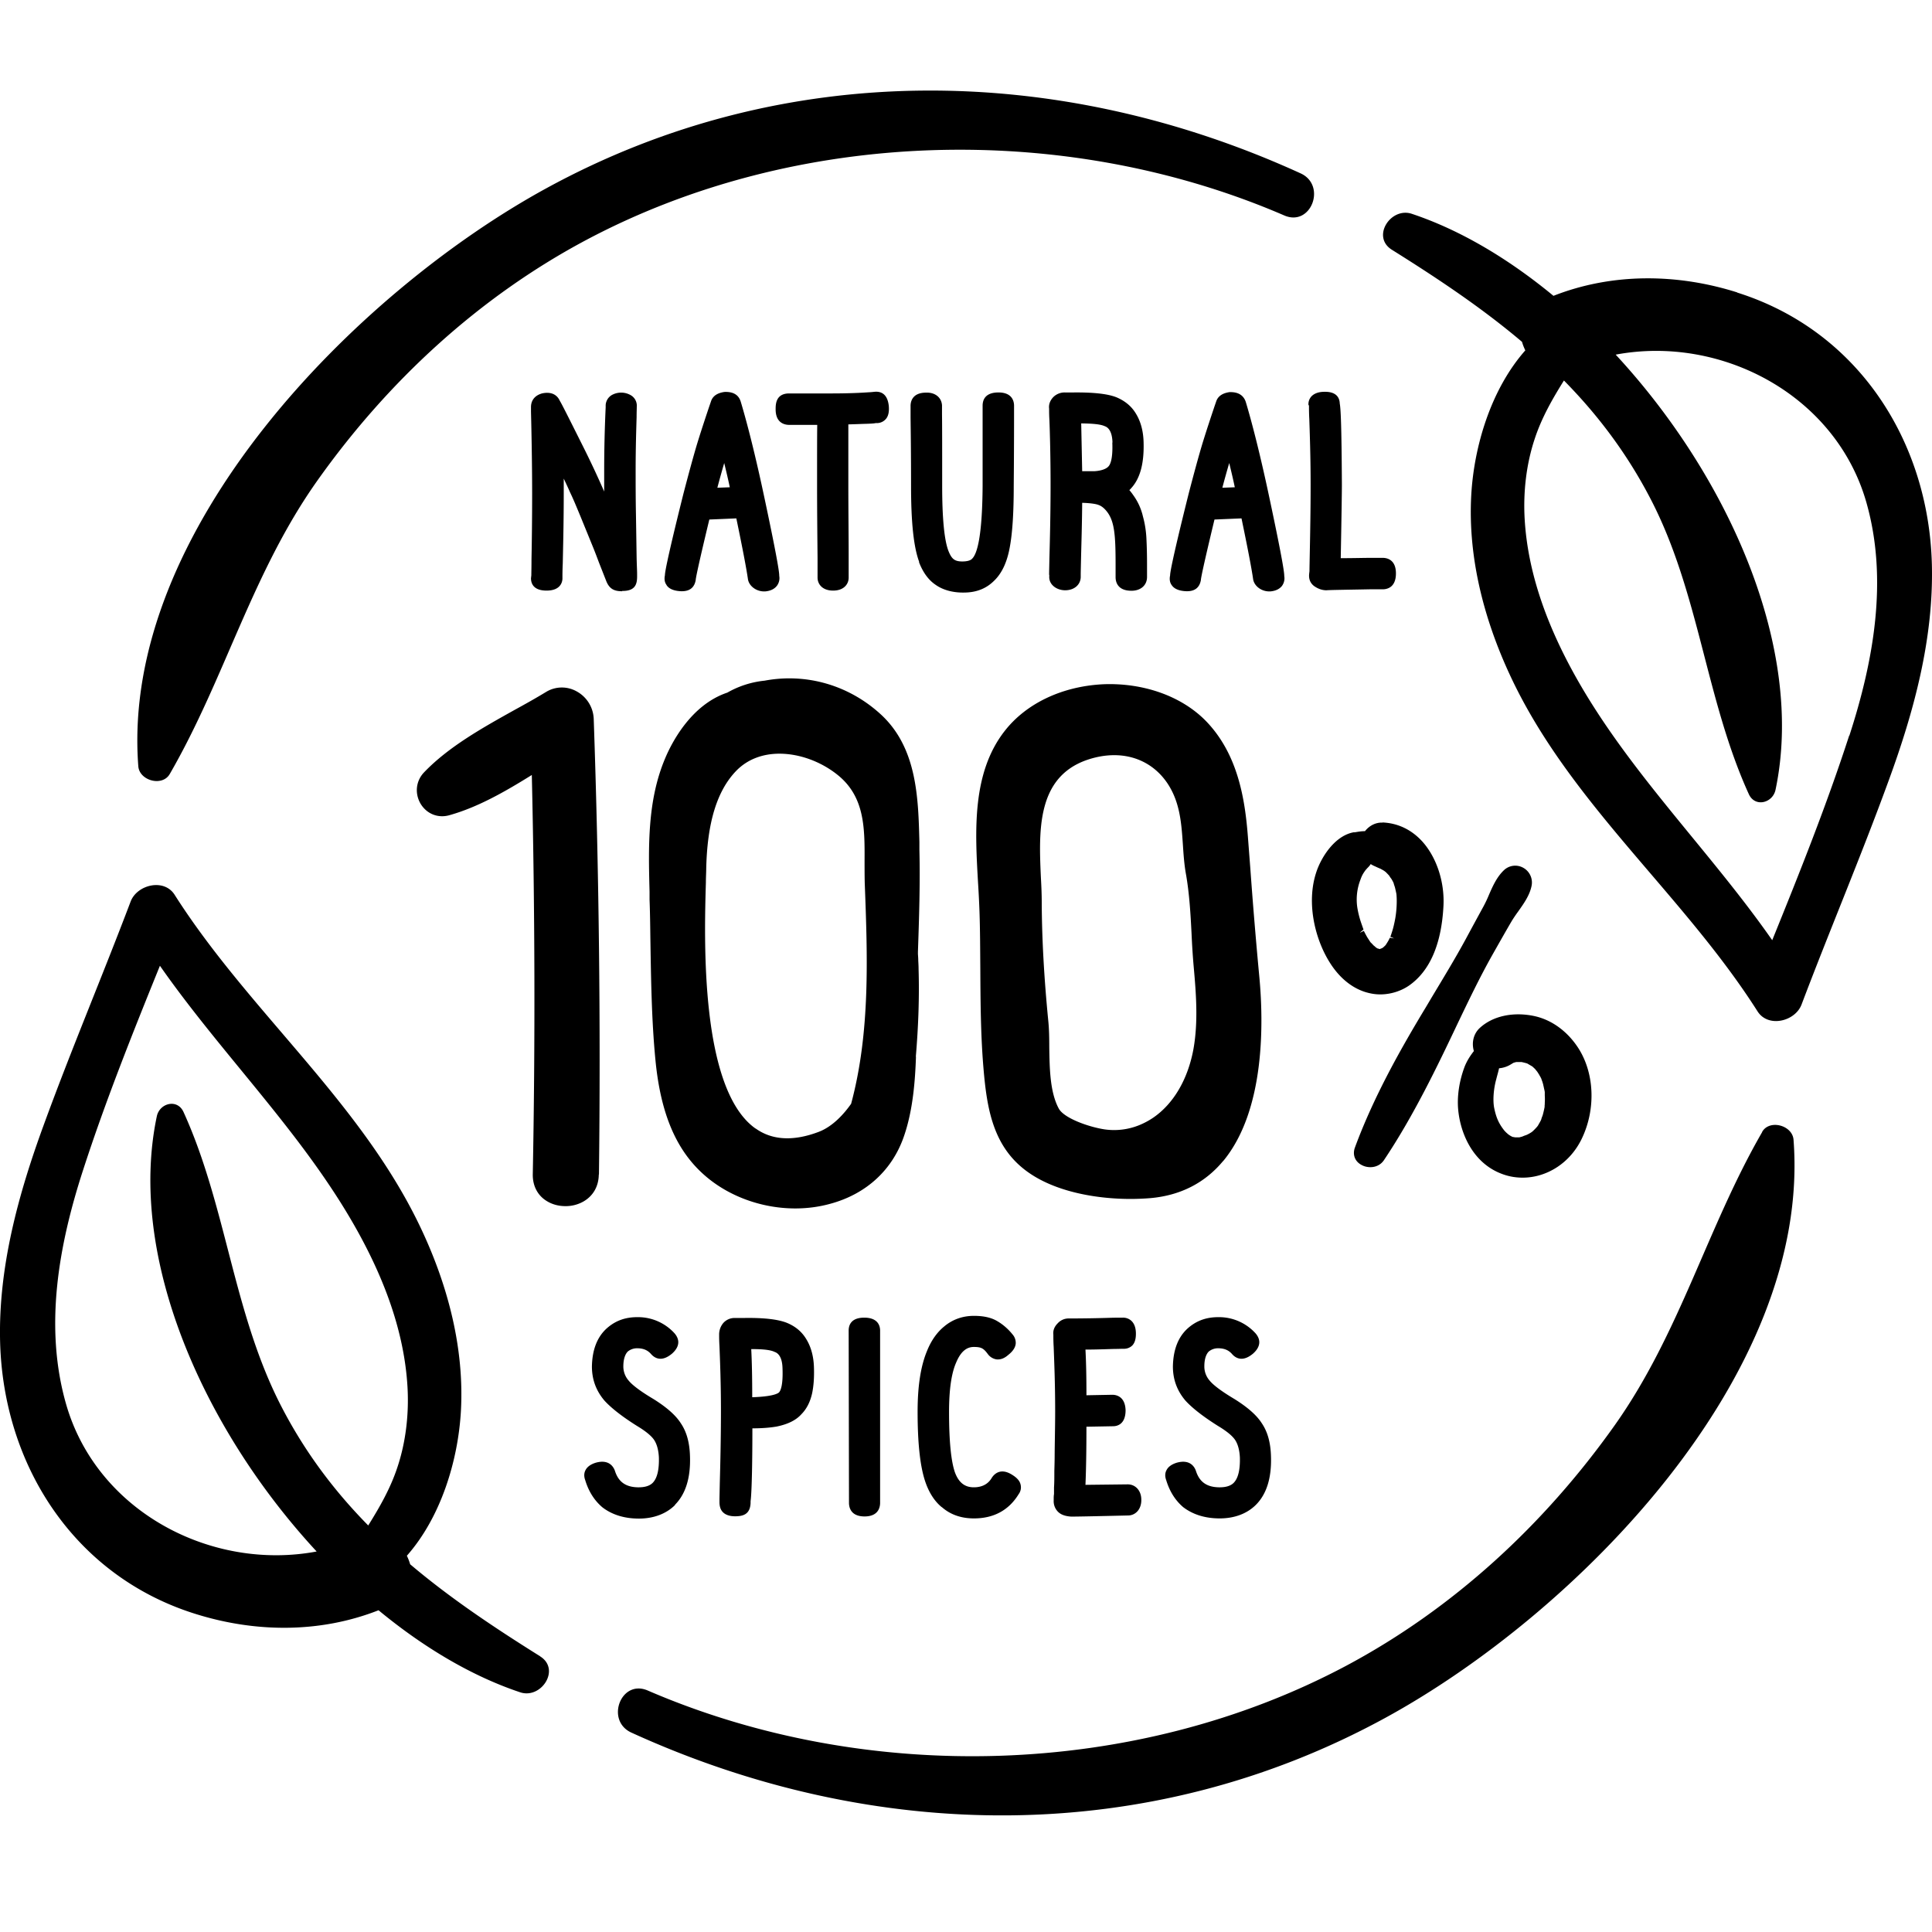
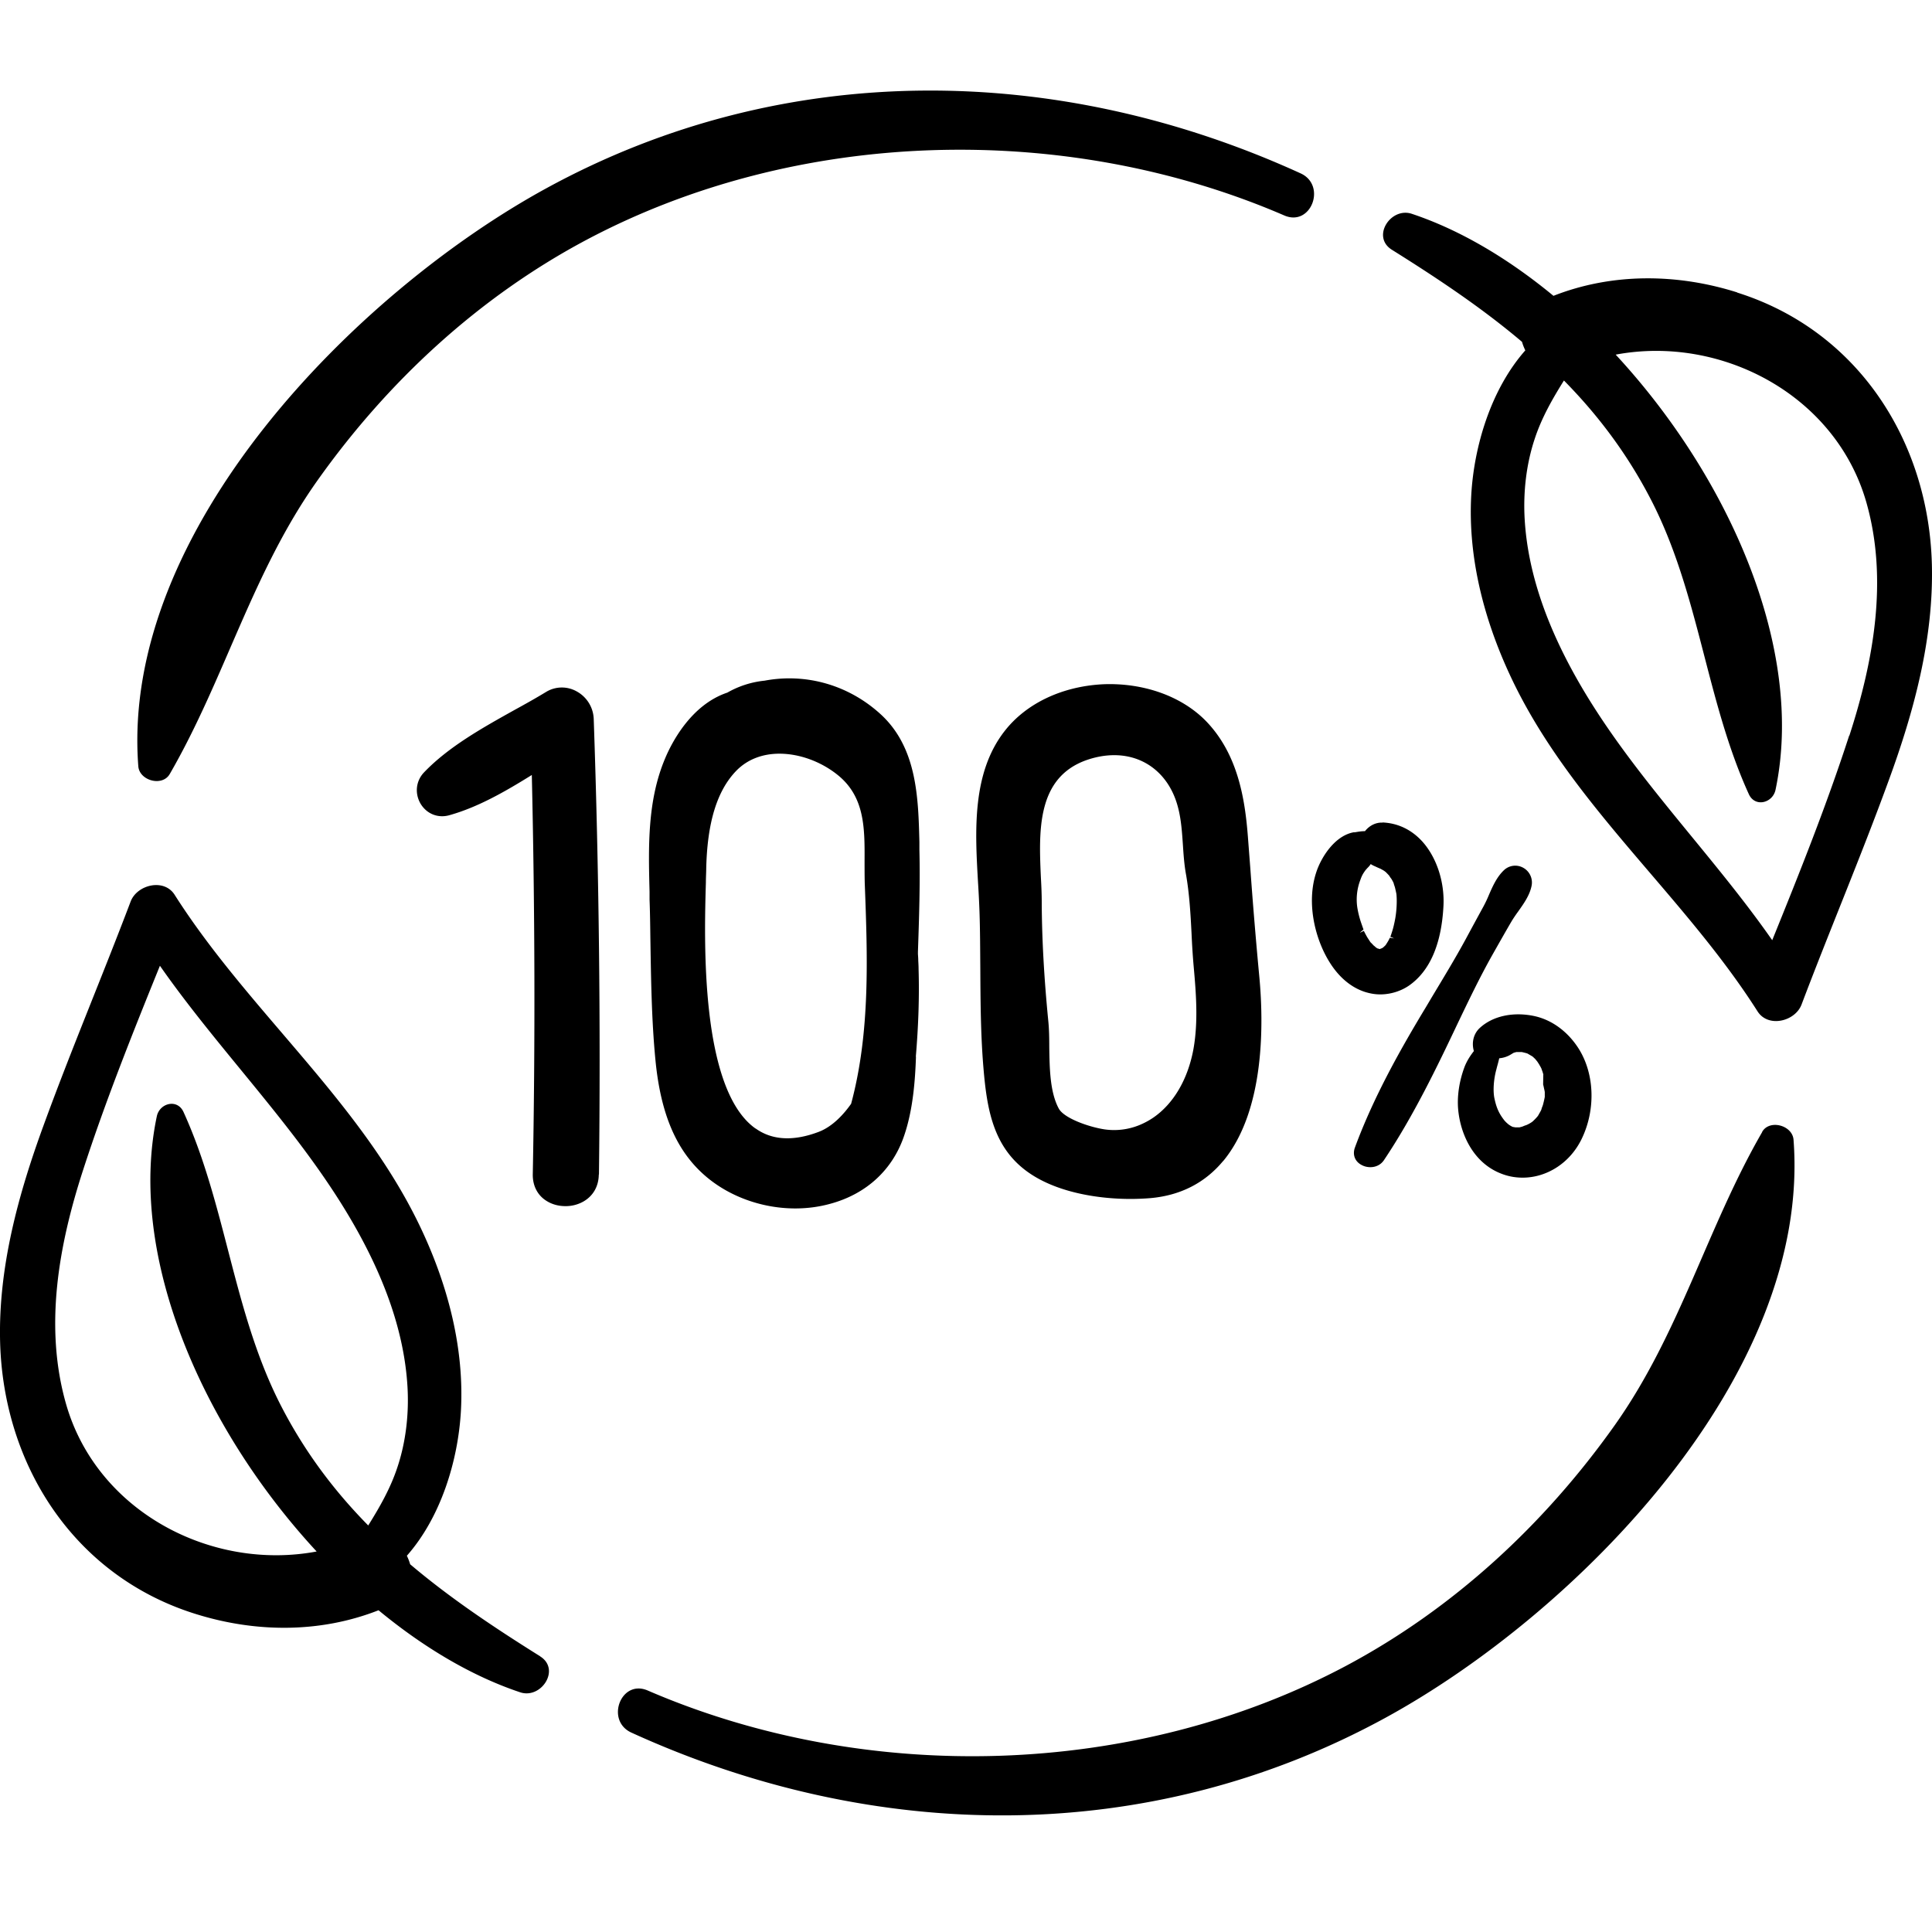
<svg xmlns="http://www.w3.org/2000/svg" width="120" height="120" fill="none">
-   <path d="M10.544 48.075c3.438-5.95 5.116-12.52 9.184-18.247 4.353-6.133 9.998-11.361 16.66-14.91 13.11-6.978 29.77-7.415 43.38-1.536 1.667.722 2.644-1.872 1.016-2.614-15.032-6.866-32.079-7.15-46.847.925C22.15 18.131 7.462 32.93 8.591 47.597c.071.895 1.495 1.281 1.953.477zM107.9 18.162c-3.733-1.18-7.761-1.22-11.412.213-2.807-2.319-5.808-4.098-8.798-5.095-1.312-.438-2.532 1.434-1.23 2.238 2.878 1.8 5.614 3.63 8.075 5.715.051.184.122.357.204.53-2.126 2.41-3.184 5.929-3.357 8.99-.213 3.855.783 7.69 2.4 11.168 3.693 7.954 10.721 13.568 15.379 20.891.661 1.048 2.339.63 2.736-.417 1.759-4.648 3.702-9.225 5.401-13.883 1.576-4.302 2.807-8.818 2.695-13.436-.193-7.679-4.597-14.544-12.093-16.904v-.01zm6.957 27.522c-1.394 4.303-3.082 8.524-4.781 12.714-3.926-5.625-8.94-10.476-12.276-16.487-1.658-2.99-2.909-6.265-3.102-9.703-.092-1.658.102-3.387.63-4.963.428-1.302 1.099-2.472 1.811-3.611 2.075 2.105 3.895 4.495 5.37 7.333 3.031 5.818 3.428 12.46 6.113 18.358.386.845 1.485.55 1.658-.264 1.851-8.777-2.919-19.467-9.927-27.034 6.55-1.23 13.67 2.502 15.572 9.184 1.362 4.79.447 9.846-1.058 14.483l-.01-.01zM109.456 70.308c-3.438 5.95-5.116 12.52-9.184 18.247-4.354 6.133-9.998 11.36-16.66 14.91-13.11 6.977-29.77 7.415-43.38 1.536-1.667-.722-2.644 1.871-1.016 2.614 15.032 6.865 32.079 7.15 46.847-.926 11.778-6.438 26.465-21.236 25.336-35.903-.072-.895-1.496-1.282-1.953-.478h.01zM33.55 102.875c-2.878-1.8-5.614-3.63-8.075-5.716a3.328 3.328 0 00-.204-.529c2.126-2.41 3.184-5.93 3.357-8.99.213-3.856-.783-7.69-2.4-11.168-3.693-7.954-10.72-13.568-15.379-20.891-.66-1.048-2.34-.631-2.736.417-1.76 4.648-3.702 9.225-5.4 13.883C1.135 74.193-.106 78.709.006 83.327.2 91.006 4.604 97.87 12.1 100.23c3.733 1.18 7.76 1.22 11.412-.214 2.807 2.319 5.808 4.099 8.798 5.096 1.312.437 2.532-1.434 1.23-2.238h.01zm-10.669-8.116c-2.075-2.106-3.895-4.496-5.37-7.333-3.03-5.818-3.427-12.46-6.113-18.359-.386-.844-1.485-.549-1.657.265-1.852 8.777 2.919 19.467 9.926 27.034-6.55 1.23-13.67-2.492-15.571-9.184-1.363-4.79-.448-9.846 1.057-14.484 1.394-4.302 3.082-8.523 4.78-12.713 3.927 5.624 8.941 10.476 12.277 16.487 1.658 2.99 2.909 6.265 3.102 9.703.092 1.657-.102 3.386-.63 4.963-.428 1.302-1.099 2.471-1.81 3.61l.01.01zM37.202 72.953c.112-9.388 0-18.918-.325-28.306a2.035 2.035 0 00-1.069-1.709 1.878 1.878 0 00-1.891.04c-.62.377-1.272.743-1.943 1.11-2.024 1.129-4.12 2.298-5.645 3.895-.498.529-.58 1.302-.203 1.943.376.62 1.068.905 1.77.712 1.8-.499 3.519-1.496 5.136-2.502.193 8.38.214 16.72.06 24.806-.01.722.306 1.323.886 1.668.335.204.732.305 1.139.305a2.23 2.23 0 001.098-.274c.62-.346.967-.946.977-1.689h.01zM56.883 65.64c.162-1.933.223-3.713.172-5.432 0-.183-.01-.356-.02-.539 0-.132-.01-.274-.02-.406v-.143c.071-2.075.142-4.21.091-6.326v-.488c-.07-2.757-.142-5.89-2.43-7.964-1.994-1.81-4.628-2.543-7.181-2.065a5.86 5.86 0 00-2.32.743c-2.216.742-3.427 3.04-3.864 4.088-1.109 2.624-1.038 5.492-.966 8.28v.488c.03.783.04 1.576.05 2.36.041 2.501.072 5.095.316 7.607.325 3.356 1.302 5.645 3.092 7.19 1.505 1.303 3.56 2.025 5.594 2.025.732 0 1.454-.092 2.156-.285 2.238-.6 3.875-2.095 4.597-4.21.57-1.648.692-3.51.743-4.934l-.01.01zm-9.958 4.454c-3.458-2.45-3.183-11.777-3.081-15.286 0-.316.02-.6.02-.834.06-2.858.661-4.842 1.851-6.083.722-.752 1.688-1.078 2.695-1.078 1.251 0 2.563.488 3.57 1.282 1.73 1.353 1.73 3.305 1.72 5.36 0 .447 0 .895.01 1.363.172 4.556.355 9.276-.845 13.74-.437.621-1.129 1.404-2.004 1.74-1.576.6-2.898.529-3.925-.204h-.01zM75.963 72.129c2.614-3.143 2.533-8.585 2.248-11.544a306.838 306.838 0 01-.55-6.632l-.152-1.983c-.183-2.38-.63-5.096-2.543-7.12-1.505-1.586-3.905-2.45-6.438-2.35-2.543.123-4.78 1.18-6.123 2.9-2.054 2.624-1.84 6.245-1.657 9.428.04.62.07 1.23.091 1.82.04 1.16.04 2.35.05 3.5.011 2.023.021 4.118.194 6.173.214 2.543.59 4.963 2.807 6.51 1.74 1.22 4.272 1.637 6.327 1.637.437 0 .854-.02 1.23-.05 1.872-.164 3.397-.947 4.526-2.31l-.01.02zm-2.298-17.82c.213 1.22.284 2.482.345 3.692.03.682.072 1.353.133 2.045.142 1.596.294 3.407-.02 5.136-.347 1.861-1.231 3.367-2.483 4.231a4.71 4.71 0 01-.894.478 4.152 4.152 0 01-2.157.254c-.976-.152-2.502-.691-2.827-1.291-.55-1.017-.57-2.502-.59-3.814 0-.58-.01-1.13-.061-1.628-.265-2.705-.397-5.116-.407-7.364 0-.467-.02-.976-.05-1.495-.133-2.919-.275-6.224 2.806-7.333.6-.213 1.19-.315 1.75-.315 1.373 0 2.573.63 3.336 1.8.742 1.15.834 2.41.925 3.753.041.61.082 1.241.194 1.851zM94.617 53.902a1.016 1.016 0 00-1.21.153c-.438.417-.692.986-.926 1.526a7.648 7.648 0 01-.336.712c-.366.67-.732 1.342-1.098 2.024-.662 1.22-1.394 2.42-2.096 3.59l-.386.65c-1.526 2.523-3.234 5.534-4.404 8.707-.173.458 0 .895.437 1.109.153.081.336.122.519.122.315 0 .64-.132.844-.438 1.841-2.746 3.316-5.828 4.608-8.553.63-1.312 1.342-2.807 2.146-4.231.376-.662.752-1.333 1.139-1.994.132-.224.284-.447.447-.671.346-.488.702-.987.824-1.566a1.044 1.044 0 00-.508-1.14zM90.569 68.904c.132 1.496.915 3.337 2.715 4.008.427.162.854.234 1.292.234 1.485 0 2.93-.895 3.661-2.4.906-1.862.804-4.16-.264-5.737-.681-1.007-1.638-1.678-2.685-1.902-1.312-.275-2.573 0-3.377.742-.386.357-.519.906-.366 1.435-.214.274-.448.62-.6 1.037-.315.865-.448 1.78-.376 2.584zm5.278-1.545c.03.111.051.233.082.356l.02.111v.224c.01.142.01.295 0 .438 0 .06 0 .121-.01.183v.08c-.03.164-.071.337-.112.49l-.03.09a1.27 1.27 0 00-.072.214c-.04.092-.091.173-.142.265l-.051.091c-.05.092-.315.356-.386.407a2.05 2.05 0 01-.326.183c-.05.02-.122.04-.193.071l-.072.03c-.06.021-.122.031-.183.052h-.254l-.173-.03a1.422 1.422 0 01-.284-.174c-.041-.04-.082-.07-.123-.112-.04-.04-.08-.081-.122-.132l-.06-.081c-.326-.438-.448-.814-.55-1.302-.091-.468-.04-1.18.132-1.79.041-.173.092-.336.133-.509l.04-.162a1.64 1.64 0 00.59-.163c.082-.04.163-.092.265-.153 0 0 .03-.02.06-.03l.143-.04h.346c.132.03.254.06.346.09l.315.184s.091.081.173.162l.132.163c.04.061.071.112.112.173.03.061.071.122.102.183l.04.081c.02.072.041.123.061.173.02.072.041.133.061.204l-.01-.02zM85.87 51.095c-.417-.02-.814.183-1.089.53-.234 0-.447.04-.63.07h-.072c-1.067.194-1.86 1.312-2.227 2.218-.783 1.973-.203 4.353.722 5.838.57.925 1.323 1.566 2.177 1.85.315.102.64.163.976.163.63 0 1.272-.193 1.79-.549 1.282-.895 2.004-2.542 2.136-4.892.092-1.515-.417-3.072-1.322-4.068-.661-.722-1.505-1.13-2.461-1.17v.01zm-.041 2.614l.061.03-.122-.05.06.02zm-1.343 4.2l.204-.172-.153-.438a5.768 5.768 0 01-.234-.945 3.395 3.395 0 01.183-1.679c.092-.254.133-.356.316-.61.02-.03.07-.081.122-.142l.07-.071c.062-.061.103-.122.143-.183.092.06.194.111.295.152.082.04.173.081.295.132.01 0 .03.01.04.02 0 0 .031.02.042.02.05.032.112.062.172.103l.092.07c.071.072.142.143.214.225.02.03.04.07.07.111l.062.082c.05.081.102.173.142.264.01.051.03.112.051.173l.03.092c.031.122.082.356.092.417.051.498 0 1.17-.091 1.617-.051.254-.102.488-.173.702a6.35 6.35 0 01-.112.335l.234.102-.265-.04-.06.121c-.052.102-.113.194-.204.336-.051.05-.102.102-.163.153-.02.01-.05.03-.081.05-.04 0-.071.02-.102.041h-.02s-.102-.03-.143-.04l-.081-.051s-.061-.051-.081-.072c-.03-.03-.072-.05-.082-.07-.071-.072-.142-.153-.183-.184-.01-.02-.071-.102-.112-.173l-.04-.06c-.082-.123-.143-.245-.214-.377l-.05-.102-.235.112.01-.02z" fill="black" />
-   <path d="M38.646 36.703h.112c.712-.03.814-.447.814-.895v-.172c0-.184-.02-.53-.03-.997l-.041-2.655c-.02-1.037-.02-1.953-.02-2.777 0-1.403.04-2.593.06-3.305 0-.295.01-.498.01-.59v-.05a.751.751 0 00-.335-.692 1.193 1.193 0 00-1.14-.072.773.773 0 00-.457.672v.132a84.854 84.854 0 00-.092 3.916v1.312a57.893 57.893 0 00-1.383-2.94c-.986-1.973-1.271-2.532-1.373-2.695-.183-.407-.57-.58-1.108-.458-.438.122-.682.427-.682.845v.294c.02.763.071 3.072.071 5.086 0 1.597-.02 3.092-.04 4.068 0 .478-.01.834-.01.997l-.021.193c0 .285.122.763.966.763s.977-.498.987-.732v-.092c0-.142 0-.447.02-.864.02-.966.061-2.584.061-4.333v-.936c.132.285.275.58.397.865.203.417.397.895.63 1.454l.814 1.994c.122.305.234.6.336.874l.468 1.19c.203.499.518.62.986.62v-.02zM41.403 36.347c.122.184.335.295.62.346.854.143 1.119-.254 1.19-.671 0-.071.071-.54.844-3.753l1.678-.071c.387 1.861.63 3.132.722 3.783.072.427.52.753.997.753.051 0 .102 0 .153-.01.295-.04.519-.163.66-.356a.792.792 0 00.133-.6c0-.133 0-.53-.936-4.923-.518-2.441-1.027-4.465-1.444-5.858-.071-.255-.264-.682-1.037-.641-.163.03-.672.102-.824.59l-.112.325c-.142.427-.407 1.21-.702 2.156-.274.895-.6 2.116-.885 3.204-1.16 4.638-1.16 5.025-1.16 5.106-.05.244-.02.448.103.61v.01zm3.153-6.051c.122-.468.264-.977.427-1.536.111.468.234.966.346 1.505l-.784.03h.01zM53.567 26.33c.437-.011.712-.021.824-.052h.122a.739.739 0 00.519-.264c.152-.183.203-.458.172-.804-.091-.834-.58-.905-.895-.874h-.01a4.2 4.2 0 01-.356.03c-.417.03-1.19.071-2.288.071H49.02c-.844 0-.844.692-.844.987 0 .875.59.966.844.966h1.74c-.01.64-.01 1.872-.01 3.743 0 1.678.02 3.428.03 4.546v1.201c0 .396.295.803.966.803.672 0 .966-.407.966-.803v-1.485c0-1.109-.02-2.706-.02-4.262V26.36c.346-.01.63-.02.875-.03zM57.076 34.903c.244.641.59 1.119 1.027 1.414.468.336 1.099.498 1.76.488.773 0 1.393-.244 1.881-.732.489-.468.814-1.17.977-2.095.162-.875.244-2.116.244-3.794.02-2.268.02-3.936.02-4.984 0-.244-.091-.824-.966-.824s-.987.519-.987.824v4.964c-.02 3.234-.356 4.251-.65 4.536-.092.112-.316.173-.61.173-.469 0-.662-.143-.865-.661-.255-.662-.387-2.024-.387-4.028 0-2.268 0-3.753-.01-4.465v-.54c-.03-.508-.448-.813-.987-.792-.874 0-.966.58-.966.823v.732c.01.774.03 2.157.03 4.252 0 2.258.163 3.804.51 4.72l-.021-.01zM65.172 35.697v.101a.72.72 0 00.213.56c.183.193.478.305.773.305.55 0 .946-.326.967-.804v-.142c0-.193.01-.55.02-1.017.02-.855.061-2.126.071-3.469.651.02.916.092 1.017.133.204.07.407.244.59.508.407.6.468 1.465.468 3.174v.803c0 .254.092.844.987.844.58 0 .966-.346.966-.854v-.783c0-.722-.02-1.272-.04-1.648a6.254 6.254 0 00-.214-1.332 3.66 3.66 0 00-.61-1.333 3.449 3.449 0 00-.235-.305.48.48 0 00.102-.101c.57-.61.824-1.557.783-2.89-.02-.69-.183-1.28-.478-1.759-.274-.457-.681-.793-1.22-1.017-.55-.213-1.414-.305-2.634-.295h-.57a.992.992 0 00-.722.305c-.193.214-.275.448-.244.702v.071c0 .112 0 .336.02.662.03.783.071 2.258.071 4.027 0 1.678-.04 3.367-.071 4.486-.01.518-.02.905-.02 1.078l.01-.01zm3.916-8.208c.04 1.037-.133 1.373-.244 1.485-.143.162-.478.274-.885.294h-.743l-.06-2.97c.731.01 1.2.052 1.464.174.112.04.457.183.478 1.017h-.01zM79.635 36.378a.792.792 0 00.132-.6c0-.132 0-.529-.936-4.923-.518-2.44-1.027-4.465-1.444-5.858-.071-.244-.275-.641-.946-.641h-.081c-.163.03-.671.102-.824.59l-.112.325c-.142.427-.407 1.21-.702 2.157-.274.895-.6 2.115-.884 3.203-1.16 4.638-1.16 5.025-1.16 5.106-.05.244-.02.448.102.61.122.184.335.295.62.346.854.143 1.119-.254 1.19-.671 0-.071.071-.54.844-3.753l1.678-.071c.387 1.861.631 3.132.723 3.783.07.427.518.753.996.753.051 0 .102 0 .153-.01.295-.04.519-.163.661-.356l-.01.01zm-2.93-6.113l-.782.03c.121-.467.264-.976.427-1.535.112.468.234.966.346 1.505h.01zM81.303 25.18v.071c0 .132 0 .407.02.783.03.885.082 2.37.082 4.089 0 1.566-.03 3.132-.051 4.17-.01.56-.02.986-.02 1.18l-.02.173c-.031.325.07.57.304.752.244.173.499.265.773.265.214-.02 1.16-.03 2.726-.061h.803c.234-.01.784-.112.784-.987s-.58-.966-.824-.966h-.722c-.438 0-1.068.02-1.882.02.05-2.654.071-4.119.071-4.577-.02-3.681-.071-4.709-.132-5.024-.01-.285-.132-.763-.997-.732-.346.01-.6.112-.763.284a.714.714 0 00-.183.54l.03.02zM41.921 93.467c.661-.661.977-1.668.936-2.99-.02-.854-.203-1.536-.57-2.075-.315-.498-.884-.997-1.698-1.505-.977-.58-1.383-.946-1.546-1.15a1.325 1.325 0 01-.326-.884c0-.417.102-.743.275-.916a.903.903 0 01.59-.203c.366 0 .64.112.854.356.204.234.641.539 1.312-.03.61-.55.356-1.018.143-1.262a3.063 3.063 0 00-2.31-.997c-.752 0-1.362.224-1.89.692-.6.539-.906 1.332-.926 2.37 0 .803.254 1.505.783 2.126.427.467 1.108.996 2.014 1.566.559.335.925.64 1.088.905.163.264.254.63.275 1.058.02.773-.112 1.302-.387 1.576-.193.194-.509.285-.936.275-.752-.02-1.2-.346-1.413-1.038-.102-.274-.397-.712-1.19-.488-.326.102-.54.265-.641.478-.061.122-.112.326-.01.6.213.712.58 1.282 1.078 1.699.6.458 1.363.692 2.258.692s1.688-.285 2.247-.845l-.01-.01zM48.237 88.606c.702-.143 1.21-.397 1.536-.763.326-.326.55-.763.671-1.312.092-.438.133-.977.112-1.597-.02-.692-.183-1.282-.478-1.76-.274-.458-.671-.793-1.22-1.017-.55-.213-1.414-.315-2.655-.295h-.57a.932.932 0 00-.711.316 1.099 1.099 0 00-.255.691v.071c0 .112 0 .336.02.661.031.784.092 2.258.092 4.028 0 1.678-.04 3.367-.071 4.485-.01.52-.02.906-.02 1.078v.102c0 .265.06.468.203.62.163.174.427.265.763.265.458 0 .936-.091.966-.824v-.112c.082-.59.112-2.674.112-4.526.6 0 1.088-.04 1.505-.111zm-1.535-4.811c.691 0 1.159.05 1.403.172.122.041.478.184.498 1.018.041 1.068-.122 1.393-.213 1.495-.081.081-.407.264-1.668.305 0-1.23-.02-2.197-.061-2.99h.04zM52.712 82.645l.02 10.7c0 .254.092.844.967.844s.966-.59.966-.844v-10.7c0-.244-.091-.803-.986-.803s-.967.56-.967.803zM58.5 93.61c.529.467 1.2.701 1.993.701 1.23 0 2.167-.508 2.777-1.505a.707.707 0 00.122-.59c-.05-.234-.224-.427-.519-.61-.732-.468-1.129-.04-1.271.183-.224.386-.6.59-1.119.59-.56 0-.936-.295-1.17-.926-.244-.702-.366-1.963-.366-3.763 0-1.353.143-2.38.438-3.051.274-.661.63-.977 1.098-.977.468 0 .61.082.885.458a.823.823 0 00.539.315c.254.02.478-.07.712-.274.285-.224.437-.448.468-.692a.782.782 0 00-.183-.57c-.275-.345-.6-.63-.967-.844-.376-.223-.854-.325-1.444-.325-.702 0-1.332.224-1.85.661-.448.366-.804.875-1.059 1.505-.396.946-.59 2.187-.59 3.794 0 1.933.153 3.326.448 4.252.234.732.59 1.291 1.048 1.668h.01zM65.507 90.263c0 .407-.01.763-.02 1.099 0 .407 0 .742-.02 1.027v.407c-.02.122-.02.213-.02.274v.123a.927.927 0 00.274.712c.173.172.448.274.824.294.315 0 1.403-.02 3.499-.07a.782.782 0 00.59-.245c.172-.183.264-.447.254-.742 0-.55-.356-.946-.844-.946l-2.624.03c.04-.966.06-2.125.06-3.61l1.648-.03c.234 0 .784-.092.784-.998-.031-.864-.59-.956-.824-.956l-1.607.03c0-1.159-.02-2.074-.061-2.837.732 0 1.383-.03 1.82-.04.224 0 .397-.01.478-.01h.072a.737.737 0 00.538-.204c.163-.173.234-.427.224-.793-.01-.336-.112-.59-.295-.753a.764.764 0 00-.529-.183h-.091c-.132 0-.376 0-.702.01-.63.02-1.566.04-2.543.04a.91.91 0 00-.691.296c-.214.213-.305.447-.275.712v.07c0 .123 0 .357.02.692.031.845.092 2.248.092 3.998 0 .803-.02 1.647-.03 2.522v.112-.03zM73.502 93.62c.6.457 1.363.691 2.258.691s1.688-.284 2.247-.844c.662-.661.977-1.668.936-2.99-.02-.854-.203-1.536-.57-2.075-.315-.498-.884-.997-1.698-1.505-.976-.58-1.383-.946-1.546-1.15a1.325 1.325 0 01-.325-.884c0-.428.101-.743.274-.916a.903.903 0 01.59-.203c.366 0 .641.112.855.356.203.234.64.539 1.312-.03.61-.55.356-1.018.142-1.262a3.063 3.063 0 00-2.309-.997c-.752 0-1.363.224-1.892.692-.6.539-.905 1.332-.925 2.37 0 .803.254 1.505.783 2.126.427.467 1.109.996 2.014 1.566.56.335.925.64 1.088.905.163.264.254.63.275 1.058.02.773-.112 1.302-.387 1.576-.193.194-.508.285-.935.275-.753-.02-1.2-.346-1.414-1.038-.102-.274-.397-.712-1.19-.488-.326.102-.54.265-.64.478-.062.122-.113.326-.011.6.213.712.58 1.282 1.078 1.699l-.01-.01z" fill="black" />
+   <path d="M10.544 48.075c3.438-5.95 5.116-12.52 9.184-18.247 4.353-6.133 9.998-11.361 16.66-14.91 13.11-6.978 29.77-7.415 43.38-1.536 1.667.722 2.644-1.872 1.016-2.614-15.032-6.866-32.079-7.15-46.847.925C22.15 18.131 7.462 32.93 8.591 47.597c.071.895 1.495 1.281 1.953.477zM107.9 18.162c-3.733-1.18-7.761-1.22-11.412.213-2.807-2.319-5.808-4.098-8.798-5.095-1.312-.438-2.532 1.434-1.23 2.238 2.878 1.8 5.614 3.63 8.075 5.715.051.184.122.357.204.53-2.126 2.41-3.184 5.929-3.357 8.99-.213 3.855.783 7.69 2.4 11.168 3.693 7.954 10.721 13.568 15.379 20.891.661 1.048 2.339.63 2.736-.417 1.759-4.648 3.702-9.225 5.401-13.883 1.576-4.302 2.807-8.818 2.695-13.436-.193-7.679-4.597-14.544-12.093-16.904v-.01zm6.957 27.522c-1.394 4.303-3.082 8.524-4.781 12.714-3.926-5.625-8.94-10.476-12.276-16.487-1.658-2.99-2.909-6.265-3.102-9.703-.092-1.658.102-3.387.63-4.963.428-1.302 1.099-2.472 1.811-3.611 2.075 2.105 3.895 4.495 5.37 7.333 3.031 5.818 3.428 12.46 6.113 18.358.386.845 1.485.55 1.658-.264 1.851-8.777-2.919-19.467-9.927-27.034 6.55-1.23 13.67 2.502 15.572 9.184 1.362 4.79.447 9.846-1.058 14.483l-.01-.01zM109.456 70.308c-3.438 5.95-5.116 12.52-9.184 18.247-4.354 6.133-9.998 11.36-16.66 14.91-13.11 6.977-29.77 7.415-43.38 1.536-1.667-.722-2.644 1.871-1.016 2.614 15.032 6.865 32.079 7.15 46.847-.926 11.778-6.438 26.465-21.236 25.336-35.903-.072-.895-1.496-1.282-1.953-.478h.01zM33.55 102.875c-2.878-1.8-5.614-3.63-8.075-5.716a3.328 3.328 0 00-.204-.529c2.126-2.41 3.184-5.93 3.357-8.99.213-3.856-.783-7.69-2.4-11.168-3.693-7.954-10.72-13.568-15.379-20.891-.66-1.048-2.34-.631-2.736.417-1.76 4.648-3.702 9.225-5.4 13.883C1.135 74.193-.106 78.709.006 83.327.2 91.006 4.604 97.87 12.1 100.23c3.733 1.18 7.76 1.22 11.412-.214 2.807 2.319 5.808 4.099 8.798 5.096 1.312.437 2.532-1.434 1.23-2.238h.01zm-10.669-8.116c-2.075-2.106-3.895-4.496-5.37-7.333-3.03-5.818-3.427-12.46-6.113-18.359-.386-.844-1.485-.549-1.657.265-1.852 8.777 2.919 19.467 9.926 27.034-6.55 1.23-13.67-2.492-15.571-9.184-1.363-4.79-.448-9.846 1.057-14.484 1.394-4.302 3.082-8.523 4.78-12.713 3.927 5.624 8.941 10.476 12.277 16.487 1.658 2.99 2.909 6.265 3.102 9.703.092 1.657-.102 3.386-.63 4.963-.428 1.302-1.099 2.471-1.81 3.61l.01.01zM37.202 72.953c.112-9.388 0-18.918-.325-28.306a2.035 2.035 0 00-1.069-1.709 1.878 1.878 0 00-1.891.04c-.62.377-1.272.743-1.943 1.11-2.024 1.129-4.12 2.298-5.645 3.895-.498.529-.58 1.302-.203 1.943.376.62 1.068.905 1.77.712 1.8-.499 3.519-1.496 5.136-2.502.193 8.38.214 16.72.06 24.806-.01.722.306 1.323.886 1.668.335.204.732.305 1.139.305a2.23 2.23 0 001.098-.274c.62-.346.967-.946.977-1.689h.01zM56.883 65.64c.162-1.933.223-3.713.172-5.432 0-.183-.01-.356-.02-.539 0-.132-.01-.274-.02-.406v-.143c.071-2.075.142-4.21.091-6.326v-.488c-.07-2.757-.142-5.89-2.43-7.964-1.994-1.81-4.628-2.543-7.181-2.065a5.86 5.86 0 00-2.32.743c-2.216.742-3.427 3.04-3.864 4.088-1.109 2.624-1.038 5.492-.966 8.28v.488c.03.783.04 1.576.05 2.36.041 2.501.072 5.095.316 7.607.325 3.356 1.302 5.645 3.092 7.19 1.505 1.303 3.56 2.025 5.594 2.025.732 0 1.454-.092 2.156-.285 2.238-.6 3.875-2.095 4.597-4.21.57-1.648.692-3.51.743-4.934l-.01.01zm-9.958 4.454c-3.458-2.45-3.183-11.777-3.081-15.286 0-.316.02-.6.02-.834.06-2.858.661-4.842 1.851-6.083.722-.752 1.688-1.078 2.695-1.078 1.251 0 2.563.488 3.57 1.282 1.73 1.353 1.73 3.305 1.72 5.36 0 .447 0 .895.01 1.363.172 4.556.355 9.276-.845 13.74-.437.621-1.129 1.404-2.004 1.74-1.576.6-2.898.529-3.925-.204h-.01zM75.963 72.129c2.614-3.143 2.533-8.585 2.248-11.544a306.838 306.838 0 01-.55-6.632l-.152-1.983c-.183-2.38-.63-5.096-2.543-7.12-1.505-1.586-3.905-2.45-6.438-2.35-2.543.123-4.78 1.18-6.123 2.9-2.054 2.624-1.84 6.245-1.657 9.428.04.62.07 1.23.091 1.82.04 1.16.04 2.35.05 3.5.011 2.023.021 4.118.194 6.173.214 2.543.59 4.963 2.807 6.51 1.74 1.22 4.272 1.637 6.327 1.637.437 0 .854-.02 1.23-.05 1.872-.164 3.397-.947 4.526-2.31l-.01.02zm-2.298-17.82c.213 1.22.284 2.482.345 3.692.03.682.072 1.353.133 2.045.142 1.596.294 3.407-.02 5.136-.347 1.861-1.231 3.367-2.483 4.231a4.71 4.71 0 01-.894.478 4.152 4.152 0 01-2.157.254c-.976-.152-2.502-.691-2.827-1.291-.55-1.017-.57-2.502-.59-3.814 0-.58-.01-1.13-.061-1.628-.265-2.705-.397-5.116-.407-7.364 0-.467-.02-.976-.05-1.495-.133-2.919-.275-6.224 2.806-7.333.6-.213 1.19-.315 1.75-.315 1.373 0 2.573.63 3.336 1.8.742 1.15.834 2.41.925 3.753.041.61.082 1.241.194 1.851zM94.617 53.902a1.016 1.016 0 00-1.21.153c-.438.417-.692.986-.926 1.526a7.648 7.648 0 01-.336.712c-.366.67-.732 1.342-1.098 2.024-.662 1.22-1.394 2.42-2.096 3.59l-.386.65c-1.526 2.523-3.234 5.534-4.404 8.707-.173.458 0 .895.437 1.109.153.081.336.122.519.122.315 0 .64-.132.844-.438 1.841-2.746 3.316-5.828 4.608-8.553.63-1.312 1.342-2.807 2.146-4.231.376-.662.752-1.333 1.139-1.994.132-.224.284-.447.447-.671.346-.488.702-.987.824-1.566a1.044 1.044 0 00-.508-1.14zM90.569 68.904c.132 1.496.915 3.337 2.715 4.008.427.162.854.234 1.292.234 1.485 0 2.93-.895 3.661-2.4.906-1.862.804-4.16-.264-5.737-.681-1.007-1.638-1.678-2.685-1.902-1.312-.275-2.573 0-3.377.742-.386.357-.519.906-.366 1.435-.214.274-.448.62-.6 1.037-.315.865-.448 1.78-.376 2.584zm5.278-1.545c.03.111.051.233.082.356l.02.111v.224v.08c-.03.164-.071.337-.112.49l-.03.09a1.27 1.27 0 00-.072.214c-.04.092-.091.173-.142.265l-.051.091c-.05.092-.315.356-.386.407a2.05 2.05 0 01-.326.183c-.05.02-.122.04-.193.071l-.072.03c-.06.021-.122.031-.183.052h-.254l-.173-.03a1.422 1.422 0 01-.284-.174c-.041-.04-.082-.07-.123-.112-.04-.04-.08-.081-.122-.132l-.06-.081c-.326-.438-.448-.814-.55-1.302-.091-.468-.04-1.18.132-1.79.041-.173.092-.336.133-.509l.04-.162a1.64 1.64 0 00.59-.163c.082-.04.163-.092.265-.153 0 0 .03-.02.06-.03l.143-.04h.346c.132.03.254.06.346.09l.315.184s.091.081.173.162l.132.163c.04.061.071.112.112.173.03.061.071.122.102.183l.04.081c.02.072.041.123.061.173.02.072.041.133.061.204l-.01-.02zM85.87 51.095c-.417-.02-.814.183-1.089.53-.234 0-.447.04-.63.07h-.072c-1.067.194-1.86 1.312-2.227 2.218-.783 1.973-.203 4.353.722 5.838.57.925 1.323 1.566 2.177 1.85.315.102.64.163.976.163.63 0 1.272-.193 1.79-.549 1.282-.895 2.004-2.542 2.136-4.892.092-1.515-.417-3.072-1.322-4.068-.661-.722-1.505-1.13-2.461-1.17v.01zm-.041 2.614l.061.03-.122-.05.06.02zm-1.343 4.2l.204-.172-.153-.438a5.768 5.768 0 01-.234-.945 3.395 3.395 0 01.183-1.679c.092-.254.133-.356.316-.61.02-.03.07-.081.122-.142l.07-.071c.062-.061.103-.122.143-.183.092.06.194.111.295.152.082.04.173.081.295.132.01 0 .03.01.04.02 0 0 .031.02.042.02.05.032.112.062.172.103l.092.07c.071.072.142.143.214.225.02.03.04.07.07.111l.062.082c.05.081.102.173.142.264.01.051.03.112.051.173l.03.092c.031.122.082.356.092.417.051.498 0 1.17-.091 1.617-.051.254-.102.488-.173.702a6.35 6.35 0 01-.112.335l.234.102-.265-.04-.06.121c-.052.102-.113.194-.204.336-.051.05-.102.102-.163.153-.02.01-.05.03-.081.05-.04 0-.071.02-.102.041h-.02s-.102-.03-.143-.04l-.081-.051s-.061-.051-.081-.072c-.03-.03-.072-.05-.082-.07-.071-.072-.142-.153-.183-.184-.01-.02-.071-.102-.112-.173l-.04-.06c-.082-.123-.143-.245-.214-.377l-.05-.102-.235.112.01-.02z" fill="black" />
</svg>